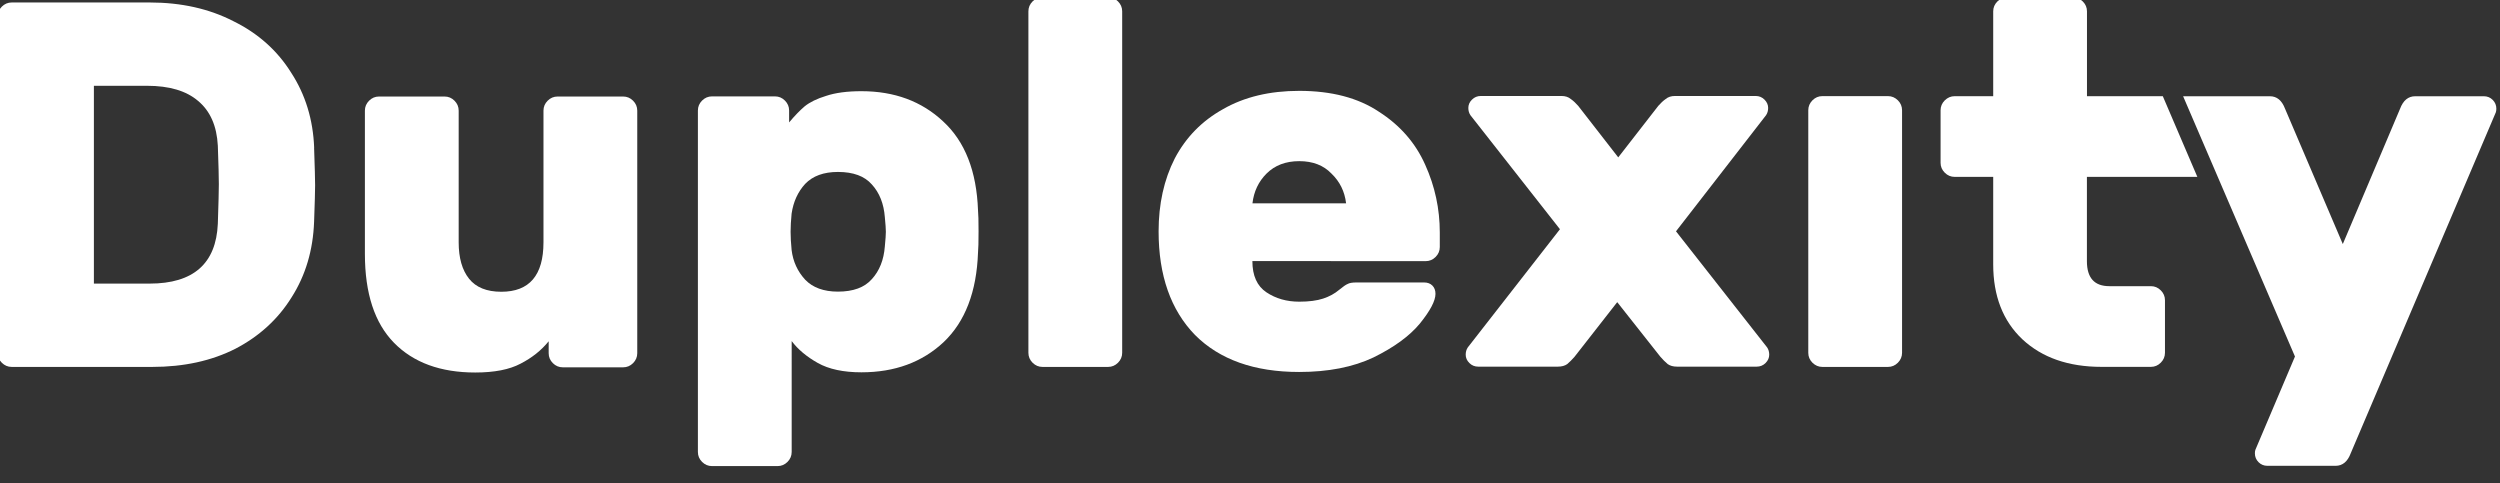
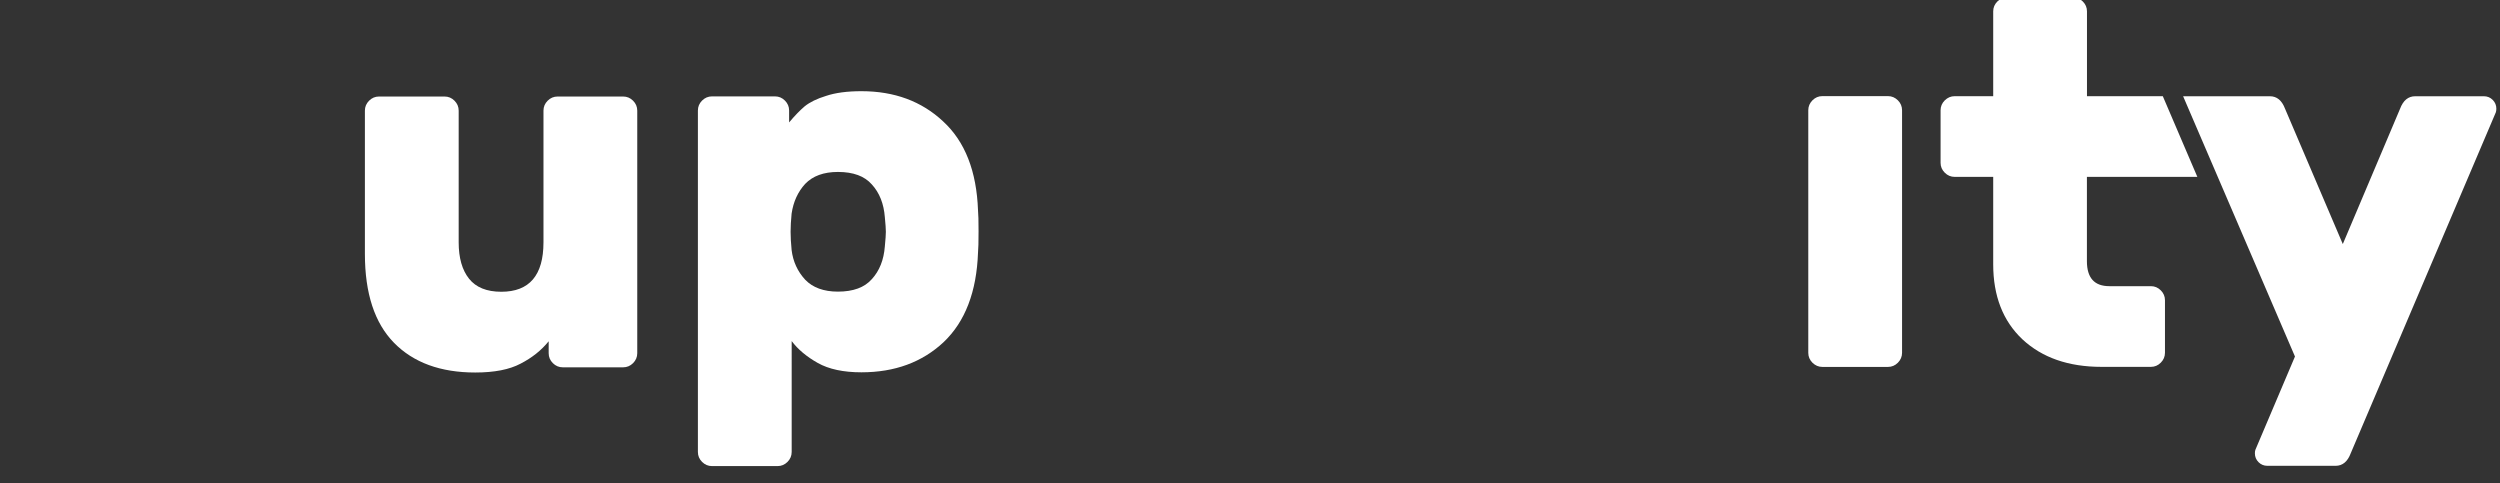
<svg xmlns="http://www.w3.org/2000/svg" width="150" height="29" version="1.1" viewBox="0 0 39.688 7.673">
  <rect x="0" y="0" width="39.688" height="7.673" fill="#333333" stroke="none" />
  <g transform="translate(-457.13 -289.89)">
    <g transform="matrix(1.071 0 0 1.071 363.85 169.52)" fill="#fff" stroke-width=".21">
-       <path d="m91.752 114.58q0.015 0.432 0.015 0.556 0 0.123-0.015 0.54-0.023 0.633-0.332 1.119-0.301 0.486-0.833 0.764-0.532 0.27-1.234 0.27h-2.083q-0.085 0-0.147-0.062-0.062-0.062-0.062-0.147v-4.984q0-0.085 0.062-0.147 0.062-0.062 0.147-0.062h2.045q0.702 0 1.242 0.278 0.548 0.27 0.856 0.764 0.316 0.486 0.34 1.111zm-3.264-0.918v2.932h0.826q0.972 0 1.011-0.887 0.015-0.448 0.015-0.586 0-0.154-0.015-0.571-0.023-0.44-0.293-0.664-0.262-0.224-0.756-0.224z" style="font-variant-caps:normal;font-variant-east-asian:normal;font-variant-ligatures:normal;font-variant-numeric:normal" />
      <path d="m92.505 114.03q0-0.085 0.062-0.147 0.062-0.062 0.147-0.062h0.972q0.085 0 0.147 0.062 0.062 0.062 0.062 0.147v1.952q0 0.347 0.154 0.54 0.154 0.193 0.478 0.193 0.625 0 0.625-0.733v-1.952q0-0.085 0.062-0.147 0.062-0.062 0.147-0.062h0.972q0.085 0 0.147 0.062 0.062 0.062 0.062 0.147v3.596q0 0.085-0.062 0.147-0.062 0.062-0.147 0.062h-0.895q-0.085 0-0.147-0.062-0.062-0.062-0.062-0.147v-0.177q-0.162 0.201-0.417 0.332-0.247 0.131-0.671 0.131-0.772 0-1.204-0.44-0.432-0.44-0.432-1.319z" style="font-variant-caps:normal;font-variant-east-asian:normal;font-variant-ligatures:normal;font-variant-numeric:normal" />
      <path d="m98.831 119.09q0 0.085-0.062 0.147-0.062 0.062-0.147 0.062h-0.972q-0.085 0-0.147-0.062-0.062-0.062-0.062-0.147v-5.062q0-0.085 0.062-0.147 0.062-0.062 0.147-0.062h0.934q0.085 0 0.147 0.062 0.062 0.062 0.062 0.147v0.177q0.123-0.147 0.231-0.239 0.116-0.093 0.316-0.154 0.208-0.07 0.525-0.07 0.733 0 1.211 0.448 0.486 0.447 0.517 1.319 8e-3 0.077 8e-3 0.309 0 0.239-8e-3 0.316-0.031 0.872-0.509 1.327-0.478 0.448-1.219 0.448-0.401 0-0.648-0.139-0.247-0.139-0.386-0.324zm1.381-3.48q-0.023-0.301-0.193-0.486-0.162-0.185-0.502-0.185-0.316 0-0.486 0.177-0.162 0.177-0.201 0.44-0.015 0.154-0.015 0.27t0.015 0.27q0.031 0.255 0.201 0.44 0.17 0.177 0.486 0.177 0.34 0 0.502-0.185 0.17-0.185 0.193-0.486 0.015-0.154 0.015-0.216 0-0.062-0.015-0.216z" style="font-variant-caps:normal;font-variant-east-asian:normal;font-variant-ligatures:normal;font-variant-numeric:normal" />
-       <path d="m103.73 117.62q0 0.085-0.062 0.147-0.062 0.062-0.147 0.062h-0.972q-0.085 0-0.147-0.062-0.062-0.062-0.062-0.147v-5.062q0-0.085 0.062-0.147 0.062-0.062 0.147-0.062h0.972q0.085 0 0.147 0.062 0.062 0.062 0.062 0.147z" style="font-variant-caps:normal;font-variant-east-asian:normal;font-variant-ligatures:normal;font-variant-numeric:normal" />
-       <path d="m105.66 116.26q0 0.324 0.208 0.463 0.208 0.139 0.486 0.139 0.216 0 0.355-0.046 0.139-0.046 0.239-0.131 0.085-0.07 0.123-0.085 0.039-0.023 0.131-0.023h1.003q0.077 0 0.123 0.046 0.046 0.046 0.046 0.123 0 0.154-0.231 0.44-0.231 0.278-0.687 0.502-0.455 0.216-1.103 0.216-0.995 0-1.543-0.548-0.54-0.556-0.54-1.536 0-0.61 0.239-1.08 0.247-0.471 0.718-0.733 0.471-0.27 1.127-0.27 0.718 0 1.181 0.309 0.471 0.301 0.687 0.787 0.216 0.478 0.216 1.003v0.216q0 0.085-0.062 0.147-0.062 0.062-0.147 0.062zm1.389-0.856q-0.031-0.262-0.216-0.44-0.177-0.185-0.478-0.185t-0.486 0.185q-0.177 0.177-0.208 0.44z" style="font-variant-caps:normal;font-variant-east-asian:normal;font-variant-ligatures:normal;font-variant-numeric:normal" />
-       <path d="m113.29 117.54q0.031 0.046 0.031 0.108 0 0.069-0.054 0.123-0.054 0.054-0.131 0.054h-1.181q-0.085 0-0.139-0.038-0.054-0.046-0.108-0.108l-0.64-0.81-0.633 0.81q-0.054 0.062-0.108 0.108-0.054 0.038-0.139 0.038h-1.181q-0.077 0-0.131-0.054-0.054-0.054-0.054-0.123 0-0.062 0.031-0.108l1.366-1.752-1.327-1.69q-0.031-0.046-0.031-0.108 0-0.07 0.054-0.123 0.054-0.054 0.131-0.054h1.196q0.085 0 0.139 0.046 0.054 0.038 0.108 0.1l0.594 0.764 0.594-0.764q0.054-0.062 0.108-0.1 0.054-0.046 0.139-0.046h1.196q0.077 0 0.131 0.054 0.054 0.054 0.054 0.123 0 0.062-0.031 0.108l-1.335 1.721z" style="font-variant-caps:normal;font-variant-east-asian:normal;font-variant-ligatures:normal;font-variant-numeric:normal" />
      <path d="m115.29 117.62c0 0.057-0.021 0.105-0.062 0.147-0.041 0.041-0.09 0.062-0.147 0.062h-0.972c-0.057 0-0.105-0.021-0.147-0.062-0.041-0.041-0.062-0.09-0.062-0.147v-3.596c0-0.057 0.021-0.105 0.062-0.147 0.041-0.041 0.09-0.062 0.147-0.062h0.972c0.057 0 0.105 0.021 0.147 0.062 0.041 0.041 0.062 0.09 0.062 0.147z" style="font-variant-caps:normal;font-variant-east-asian:normal;font-variant-ligatures:normal;font-variant-numeric:normal" />
      <path d="m116.85 112.35c-0.057 0-0.106 0.021-0.147 0.062-0.041 0.041-0.062 0.09-0.062 0.146v1.258h-0.571c-0.057 0-0.105 0.021-0.147 0.062-0.041 0.041-0.062 0.09-0.062 0.147v0.779c0 0.057 0.021 0.105 0.062 0.146 0.041 0.041 0.09 0.062 0.147 0.062h0.571v1.296c0 0.468 0.144 0.839 0.432 1.111 0.293 0.273 0.684 0.409 1.173 0.409h0.733c0.057 0 0.105-0.021 0.146-0.062 0.041-0.041 0.062-0.09 0.062-0.147v-0.779c0-0.057-0.021-0.105-0.062-0.146-0.041-0.041-0.09-0.062-0.146-0.062h-0.617c-0.221 0-0.332-0.123-0.332-0.37v-1.25h1.637l-0.512-1.196h-1.124v-1.258c0-0.057-0.021-0.105-0.062-0.146-0.041-0.041-0.09-0.062-0.147-0.062z" style="font-variant-caps:normal;font-variant-east-asian:normal;font-variant-ligatures:normal;font-variant-numeric:normal" />
      <path d="m121.94 119.11c-0.046 0.123-0.121 0.185-0.224 0.185h-1.011c-0.051 0-0.095-0.018-0.131-0.054-0.036-0.036-0.054-0.08-0.054-0.131 0-0.021 2e-3 -0.038 8e-3 -0.054l0.586-1.381-1.658-3.858h1.287c0.103 0 0.177 0.062 0.224 0.185l0.856 2.006 0.849-2.006c0.046-0.123 0.121-0.185 0.224-0.185h1.018c0.051 0 0.095 0.018 0.131 0.054 0.036 0.036 0.054 0.08 0.054 0.131 0 0.021-3e-3 0.038-8e-3 0.054z" style="font-variant-caps:normal;font-variant-east-asian:normal;font-variant-ligatures:normal;font-variant-numeric:normal" />
    </g>
  </g>
</svg>